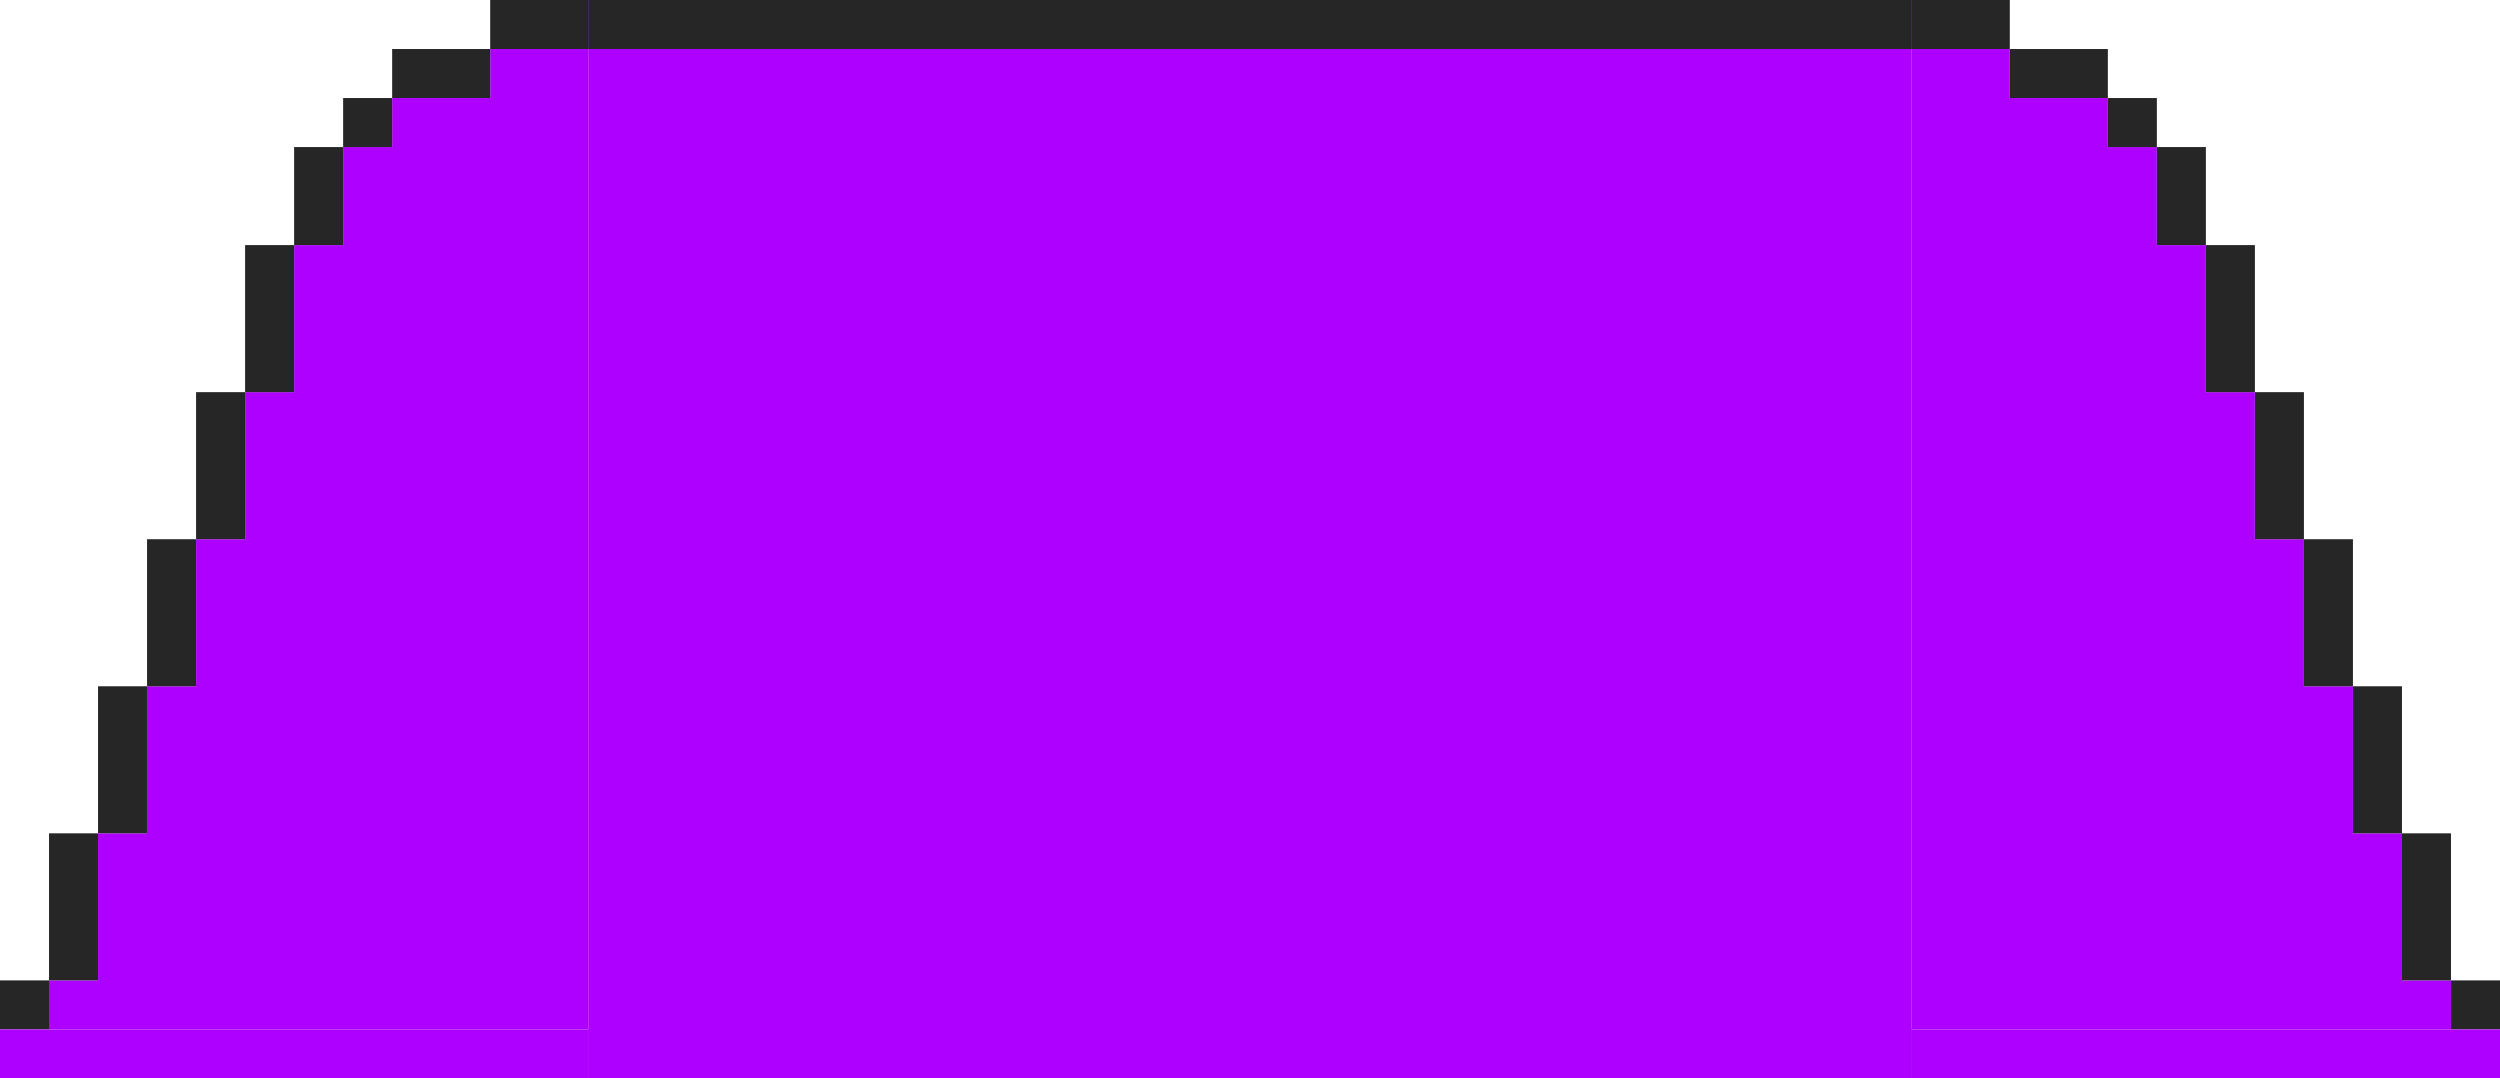
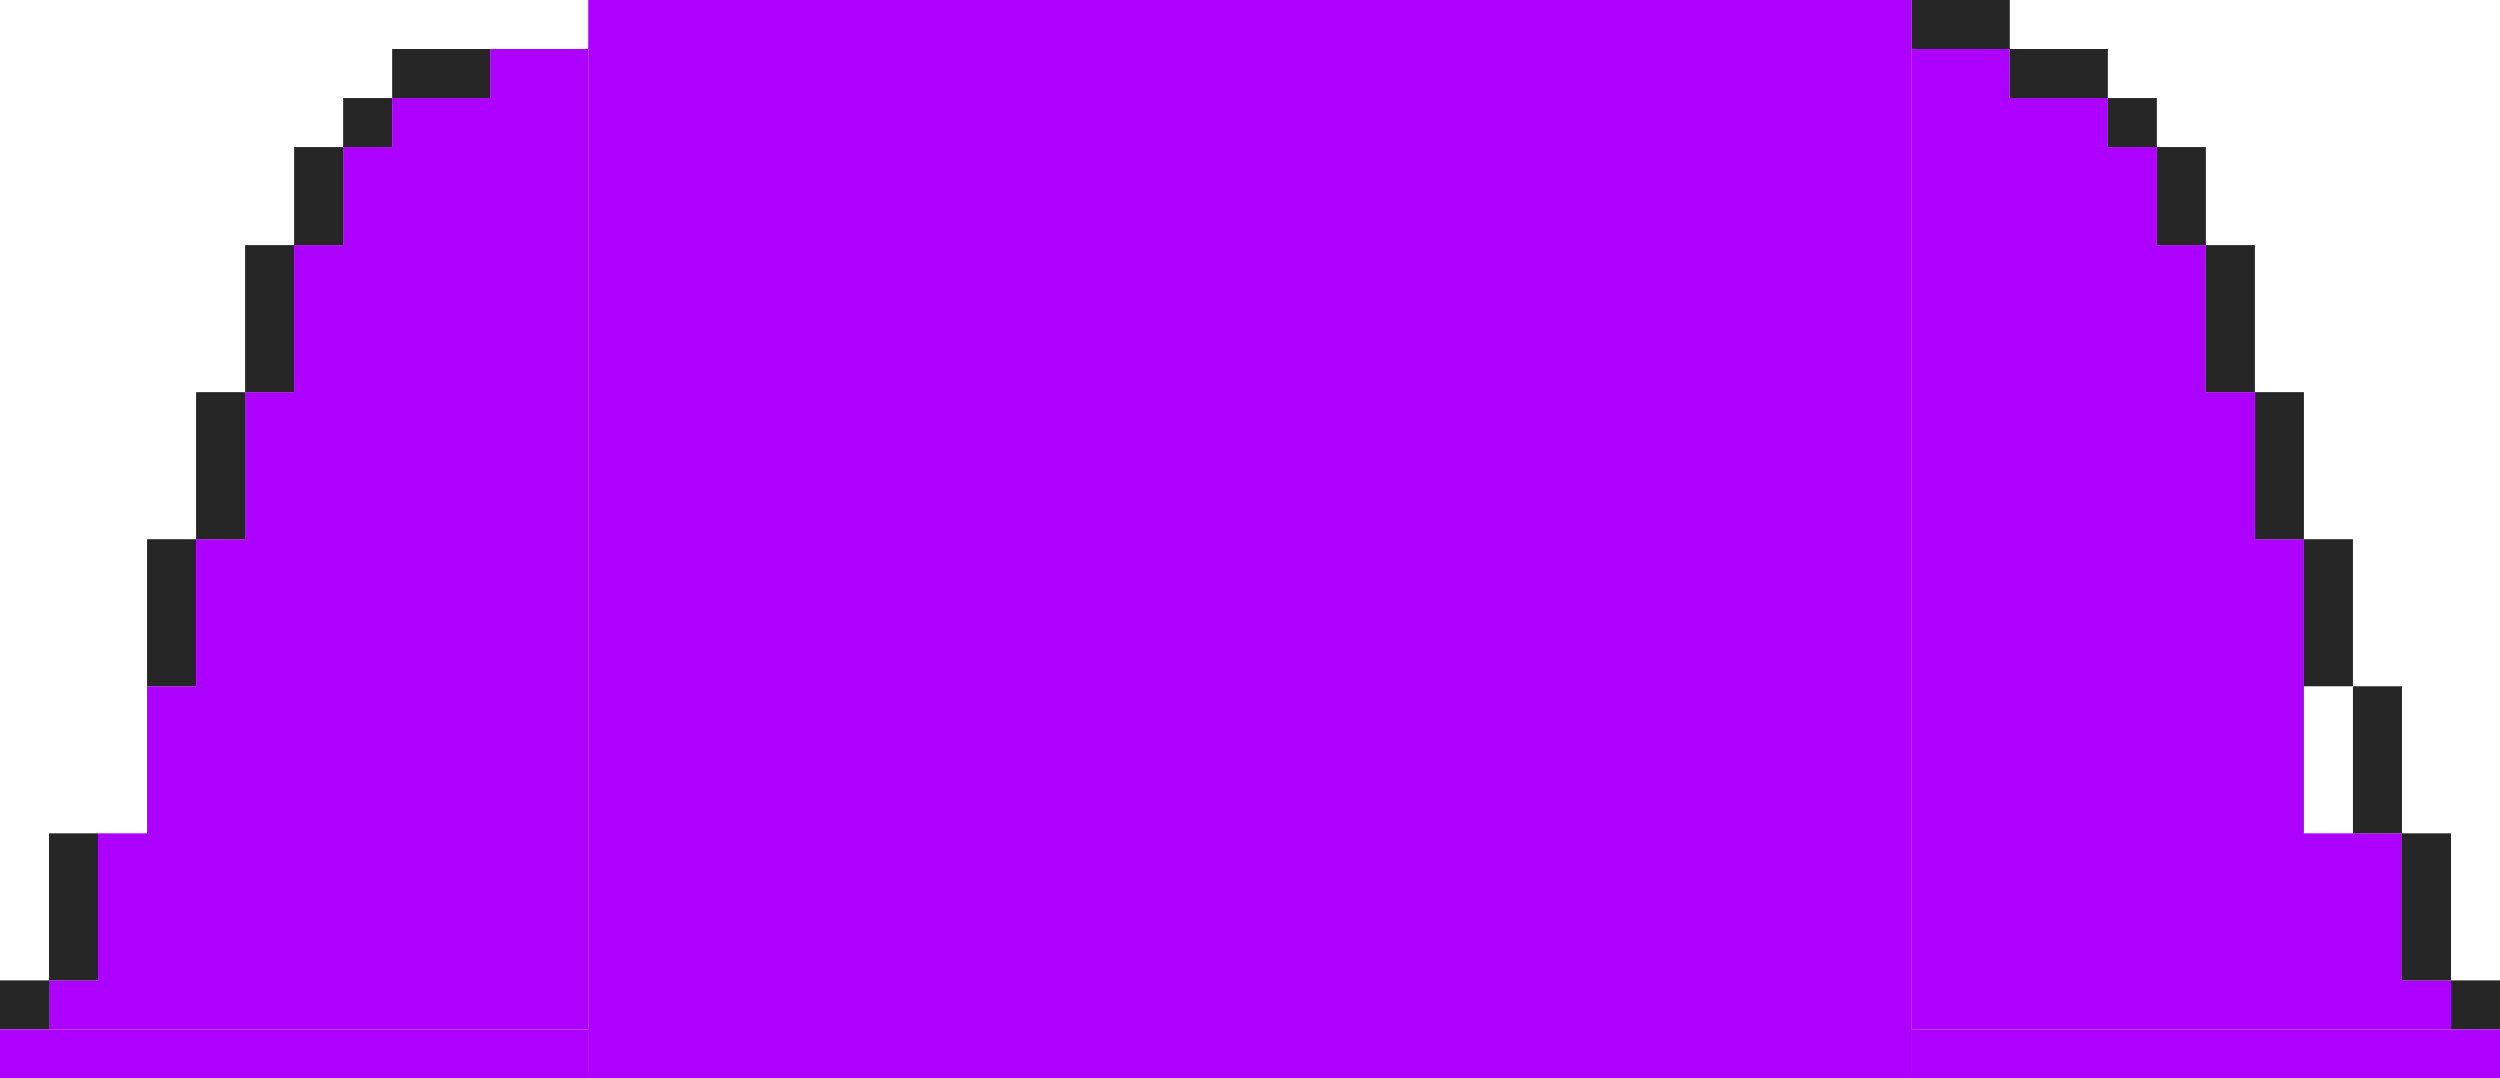
<svg xmlns="http://www.w3.org/2000/svg" width="51" height="22" viewBox="0 0 51 22" fill="none">
  <path fill-rule="evenodd" clip-rule="evenodd" d="M10 1H12V2V21H10H9H8H7H6H5H4H3H2H1V20H2V17H3V14H4V11H5V8H6V5H7V3H8V2H10V1Z" fill="#AD00FF" />
  <path d="M1 20H0V21H1V20Z" fill="#262626" />
  <path d="M2 17H1V20H2V17Z" fill="#262626" />
-   <path d="M3 14H2V17H3V14Z" fill="#262626" />
  <path d="M4 11H3V14H4V11Z" fill="#262626" />
  <path d="M5 8H4V11H5V8Z" fill="#262626" />
  <path d="M6 5H5V8H6V5Z" fill="#262626" />
  <path d="M7 3H6V5H7V3Z" fill="#262626" />
  <path d="M8 2H7V3H8V2Z" fill="#262626" />
  <path d="M10 1H8V2H10V1Z" fill="#262626" />
-   <path d="M12 0H10V1H12V0Z" fill="#262626" />
  <path d="M12 21H0V22H12V21Z" fill="#AD00FF" />
  <path d="M39 0H12V22H39V0Z" fill="#AD00FF" />
-   <path d="M39 0H12V1H39V0Z" fill="#262626" />
  <path d="M39 21H12V22H39V21Z" fill="#AD00FF" />
-   <path fill-rule="evenodd" clip-rule="evenodd" d="M41 1H39V21H41H42H43H44H45H46H47H48H49H50V20H49V17H48V14H47V11H46V8H45V5H44V3H43V2H41V1Z" fill="#AD00FF" />
+   <path fill-rule="evenodd" clip-rule="evenodd" d="M41 1H39V21H41H42H43H44H45H46H47H48H49H50V20H49V17H48H47V11H46V8H45V5H44V3H43V2H41V1Z" fill="#AD00FF" />
  <path d="M51 20H50V21H51V20Z" fill="#262626" />
  <path d="M50 17H49V20H50V17Z" fill="#262626" />
  <path d="M49 14H48V17H49V14Z" fill="#262626" />
  <path d="M48 11H47V14H48V11Z" fill="#262626" />
  <path d="M47 8H46V11H47V8Z" fill="#262626" />
  <path d="M46 5H45V8H46V5Z" fill="#262626" />
  <path d="M45 3H44V5H45V3Z" fill="#262626" />
  <path d="M44 2H43V3H44V2Z" fill="#262626" />
  <path d="M43 1H41V2H43V1Z" fill="#262626" />
  <path d="M41 0H39V1H41V0Z" fill="#262626" />
  <path d="M51 21H39V22H51V21Z" fill="#AD00FF" />
</svg>